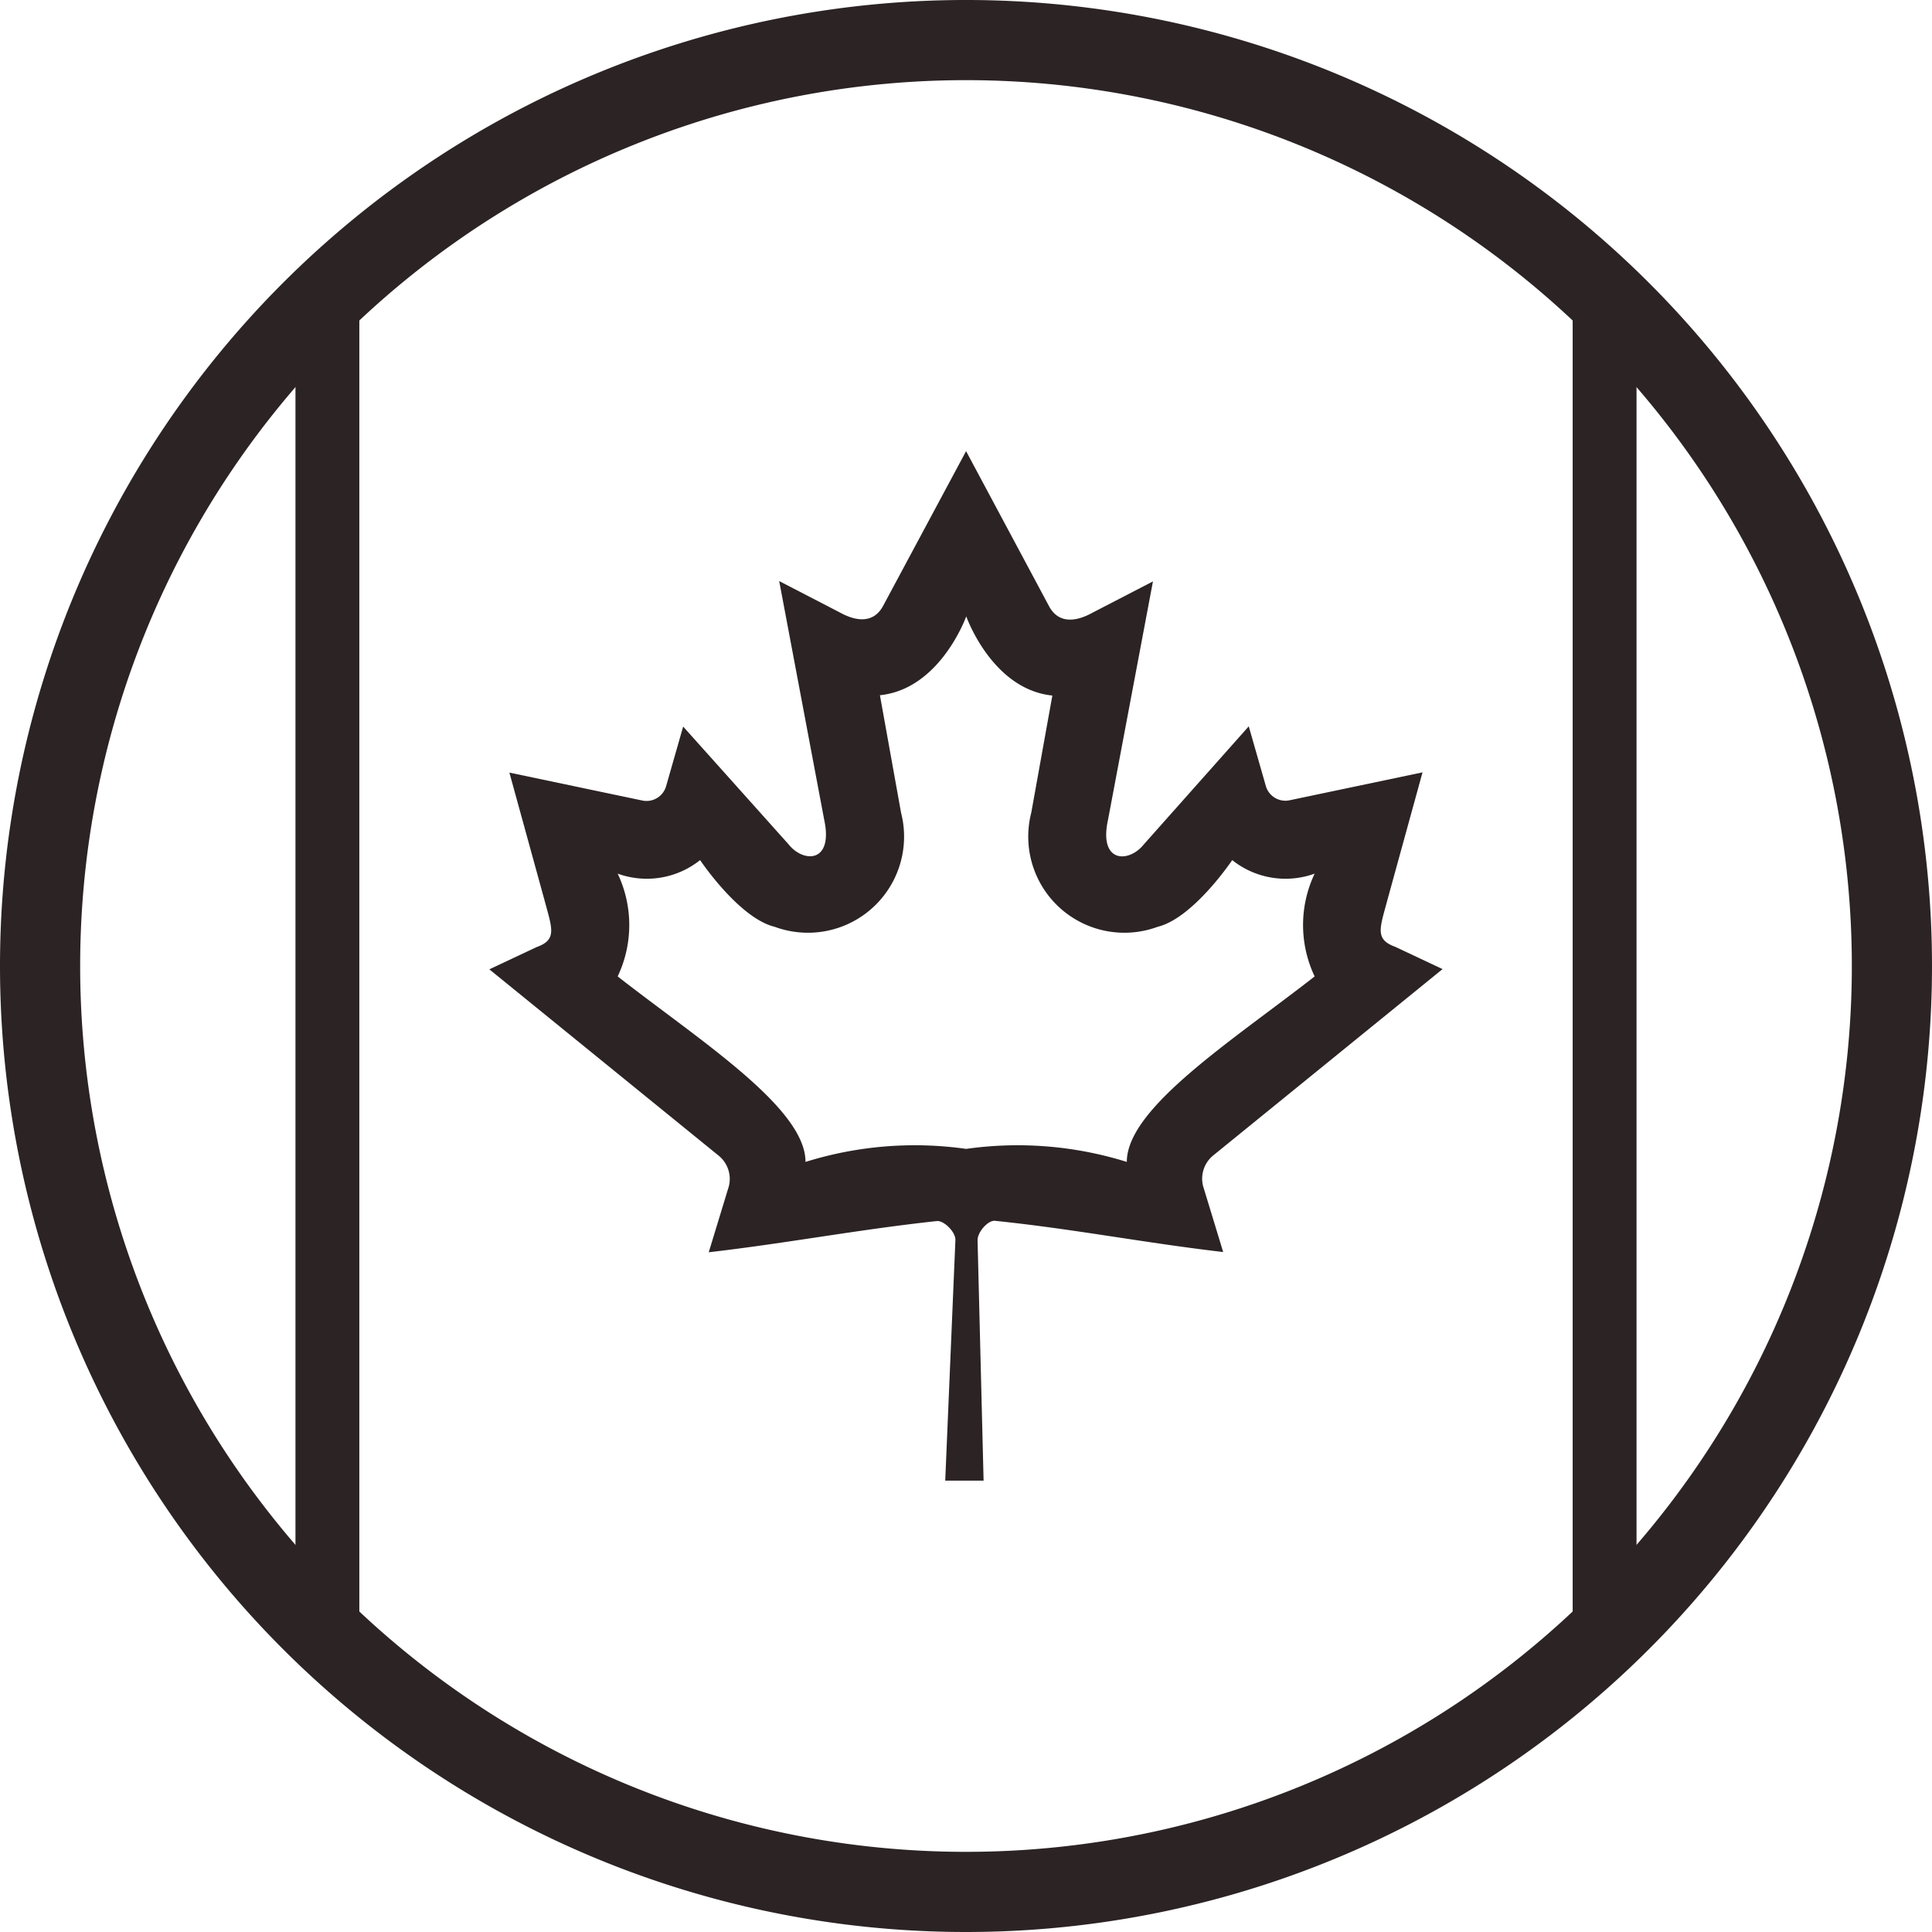
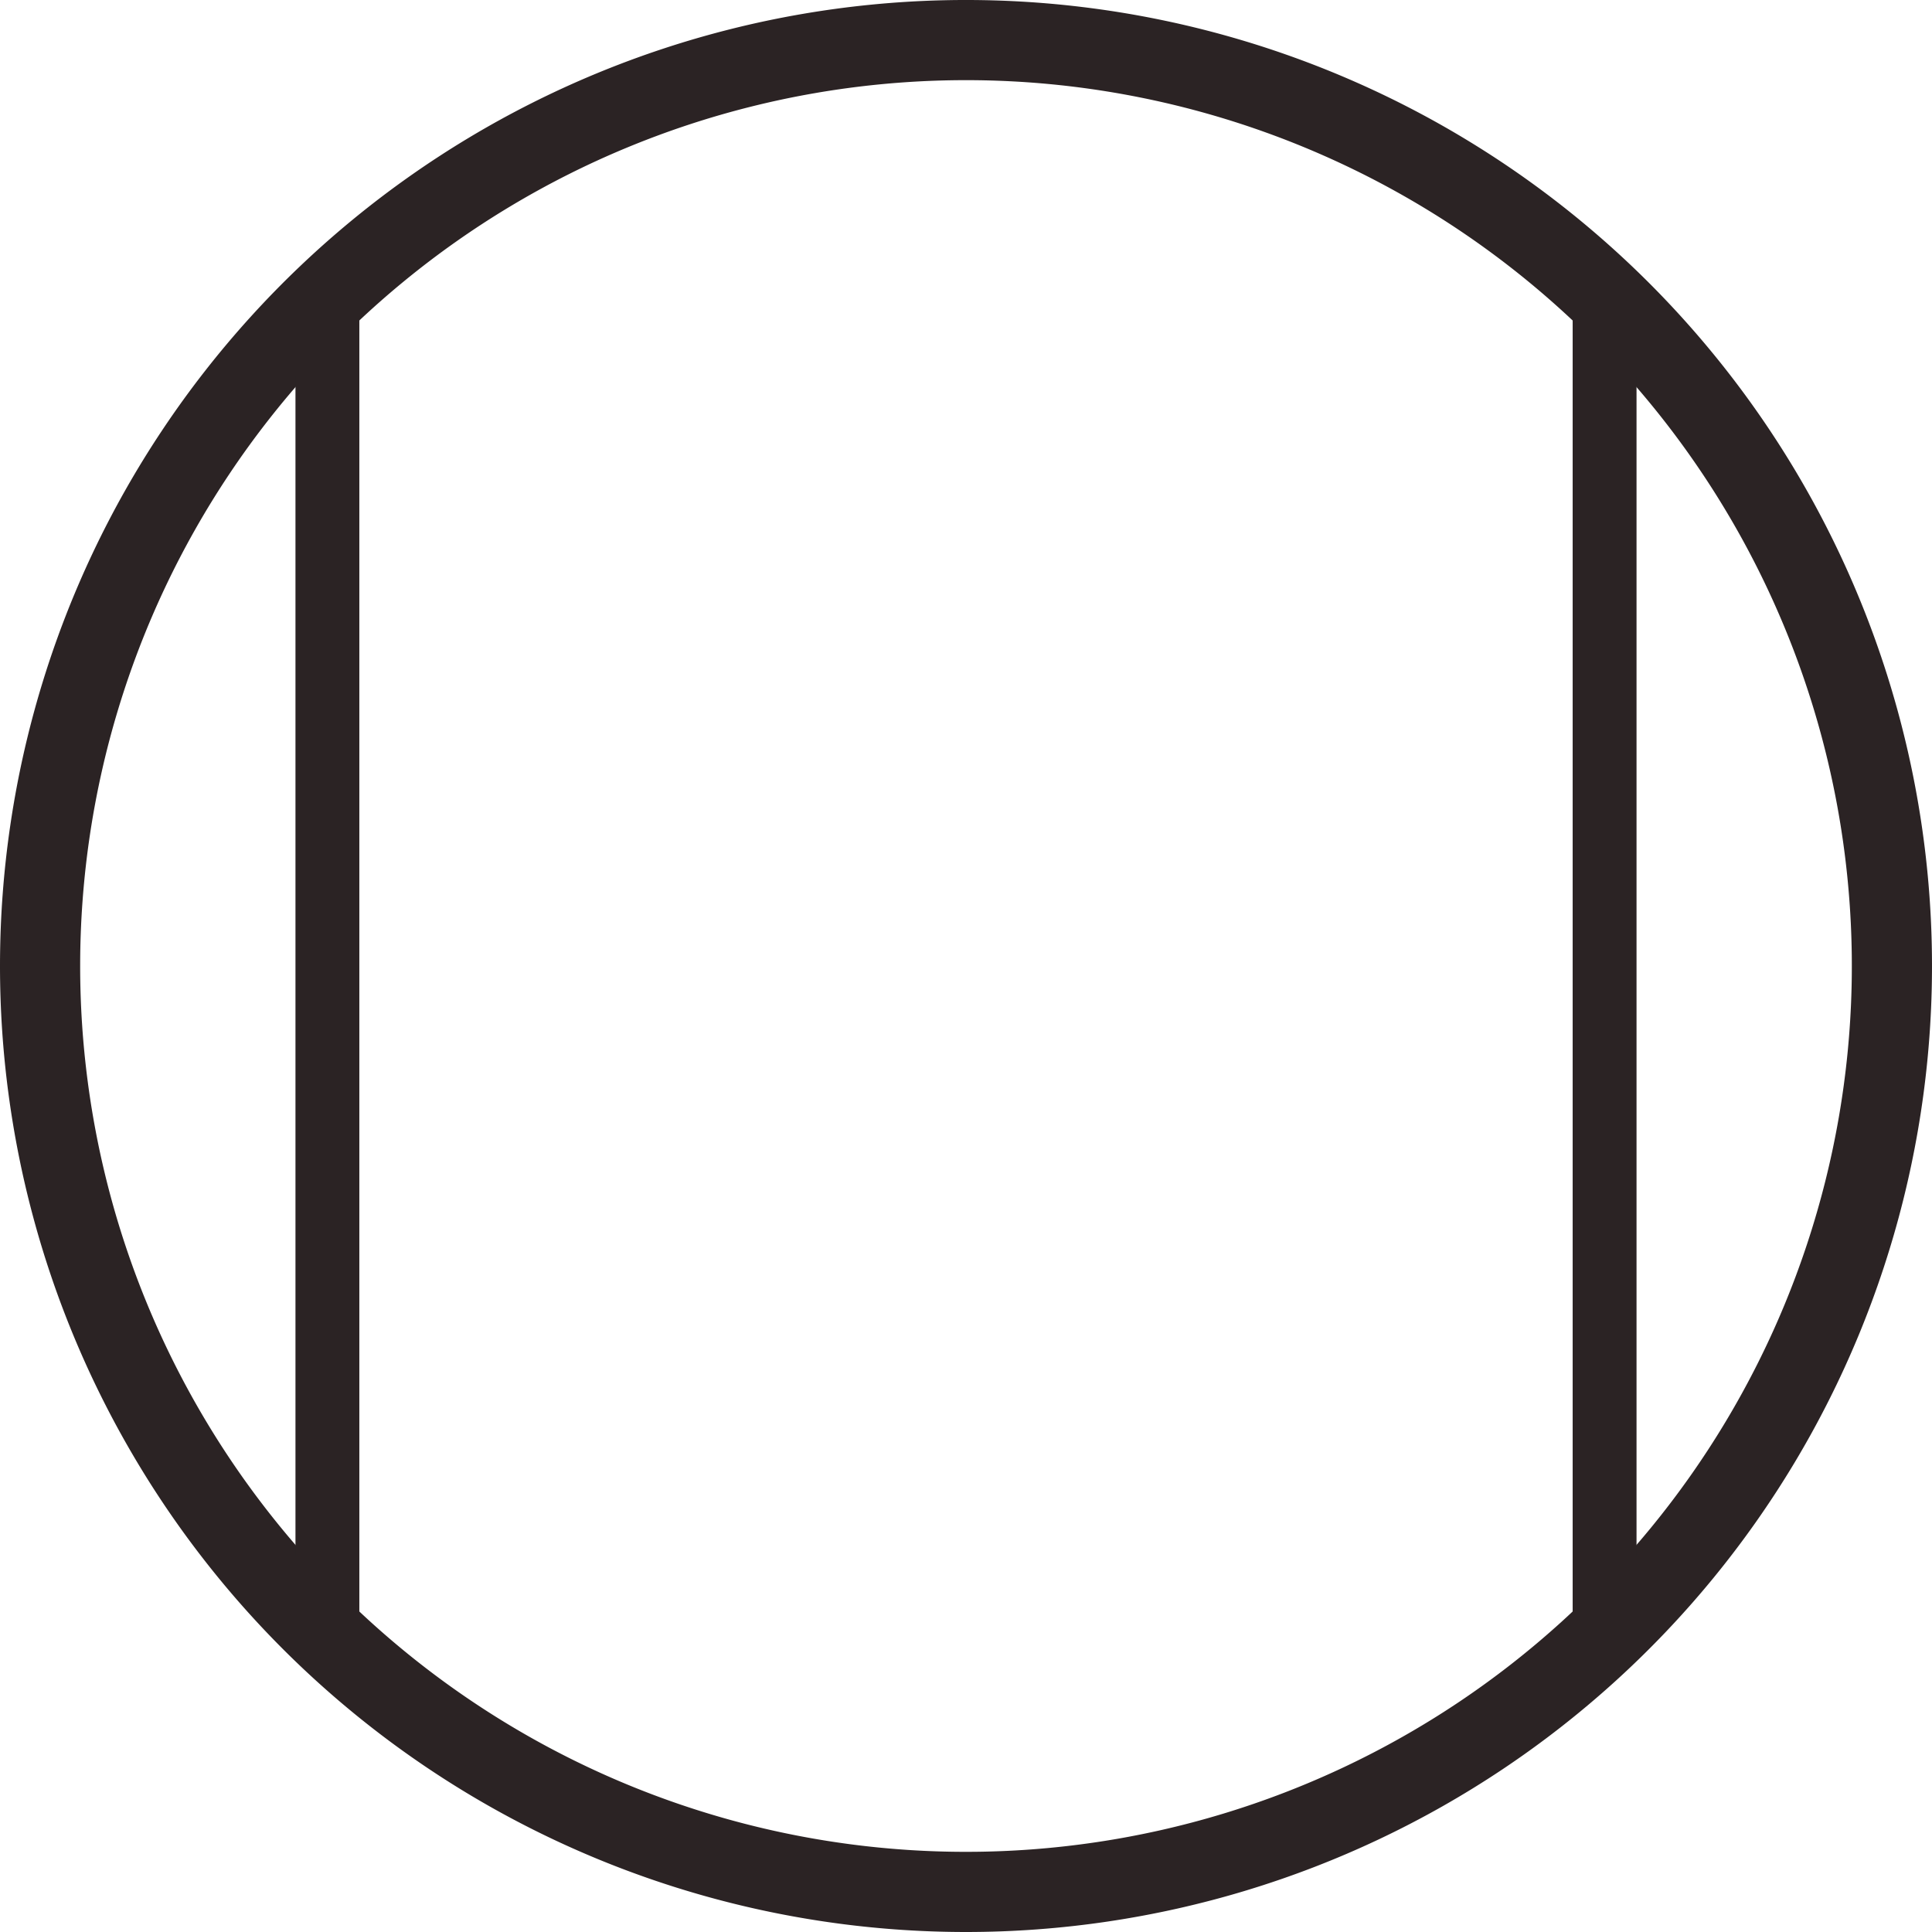
<svg xmlns="http://www.w3.org/2000/svg" width="23.716" height="23.717" viewBox="0 0 23.716 23.717">
  <g id="noun-canada-222334" transform="translate(0.1 0.1)">
    <path id="Path_867" data-name="Path 867" d="M11.758,23.516A11.758,11.758,0,1,0,0,11.758,11.758,11.758,0,0,0,11.758,23.516Zm0-.784A10.974,10.974,0,1,0,.784,11.758,10.974,10.974,0,0,0,11.758,22.732Z" fill="#2b2324" stroke="#2b2324" stroke-width="0.2" fill-rule="evenodd" />
    <path id="Path_864" data-name="Path 864" d="M19.205,3.7a10.975,10.975,0,0,0-14.894,0h0V19.819a10.975,10.975,0,0,0,14.894,0Zm.784.8a10.975,10.975,0,0,1,0,14.518ZM3.527,4.5a10.975,10.975,0,0,0,0,14.518V4.5Zm8.231,19.017A11.758,11.758,0,1,0,0,11.758,11.758,11.758,0,0,0,11.758,23.516Z" fill="#2b2324" fill-rule="evenodd" />
-     <path id="Path_865" data-name="Path 865" d="M58.873,50.063l-1.022,1.906c-.116.207-.324.188-.532.072l-.74-.383.552,2.928c.116.535-.256.535-.44.3L55.4,53.444l-.21.734a.25.25,0,0,1-.29.174l-1.633-.343.429,1.559c.092.347.163.491-.093.582l-.582.274,2.811,2.284a.368.368,0,0,1,.128.382l-.246.807c.968-.112,1.835-.279,2.8-.383.086-.009.229.132.228.231L58.617,62.7h.471l-.074-2.952c0-.1.129-.247.215-.237.968.1,1.836.271,2.8.383l-.246-.807a.368.368,0,0,1,.128-.382l2.811-2.284-.582-.274c-.256-.092-.185-.235-.093-.582l.429-1.559-1.633.343a.25.25,0,0,1-.29-.174l-.21-.734L61.055,54.89c-.184.231-.556.231-.44-.3l.552-2.928-.74.383c-.208.116-.416.135-.532-.072Zm-1.057,3,.259,1.439a1.18,1.18,0,0,1-1.551,1.4c-.439-.106-.916-.819-.916-.819a1.049,1.049,0,0,1-1.012.166,1.469,1.469,0,0,1,0,1.262c1.012.79,2.306,1.613,2.306,2.277a4.5,4.5,0,0,1,1.972-.16,4.5,4.5,0,0,1,1.972.16c0-.663,1.294-1.487,2.306-2.277a1.469,1.469,0,0,1,0-1.262,1.049,1.049,0,0,1-1.012-.166s-.477.712-.916.819a1.18,1.18,0,0,1-1.551-1.4l.259-1.439c-.742-.076-1.057-.972-1.057-.972S58.558,52.983,57.816,53.059Z" transform="translate(-47.114 -44.625)" fill="#2b2324" fill-rule="evenodd" />
  </g>
</svg>